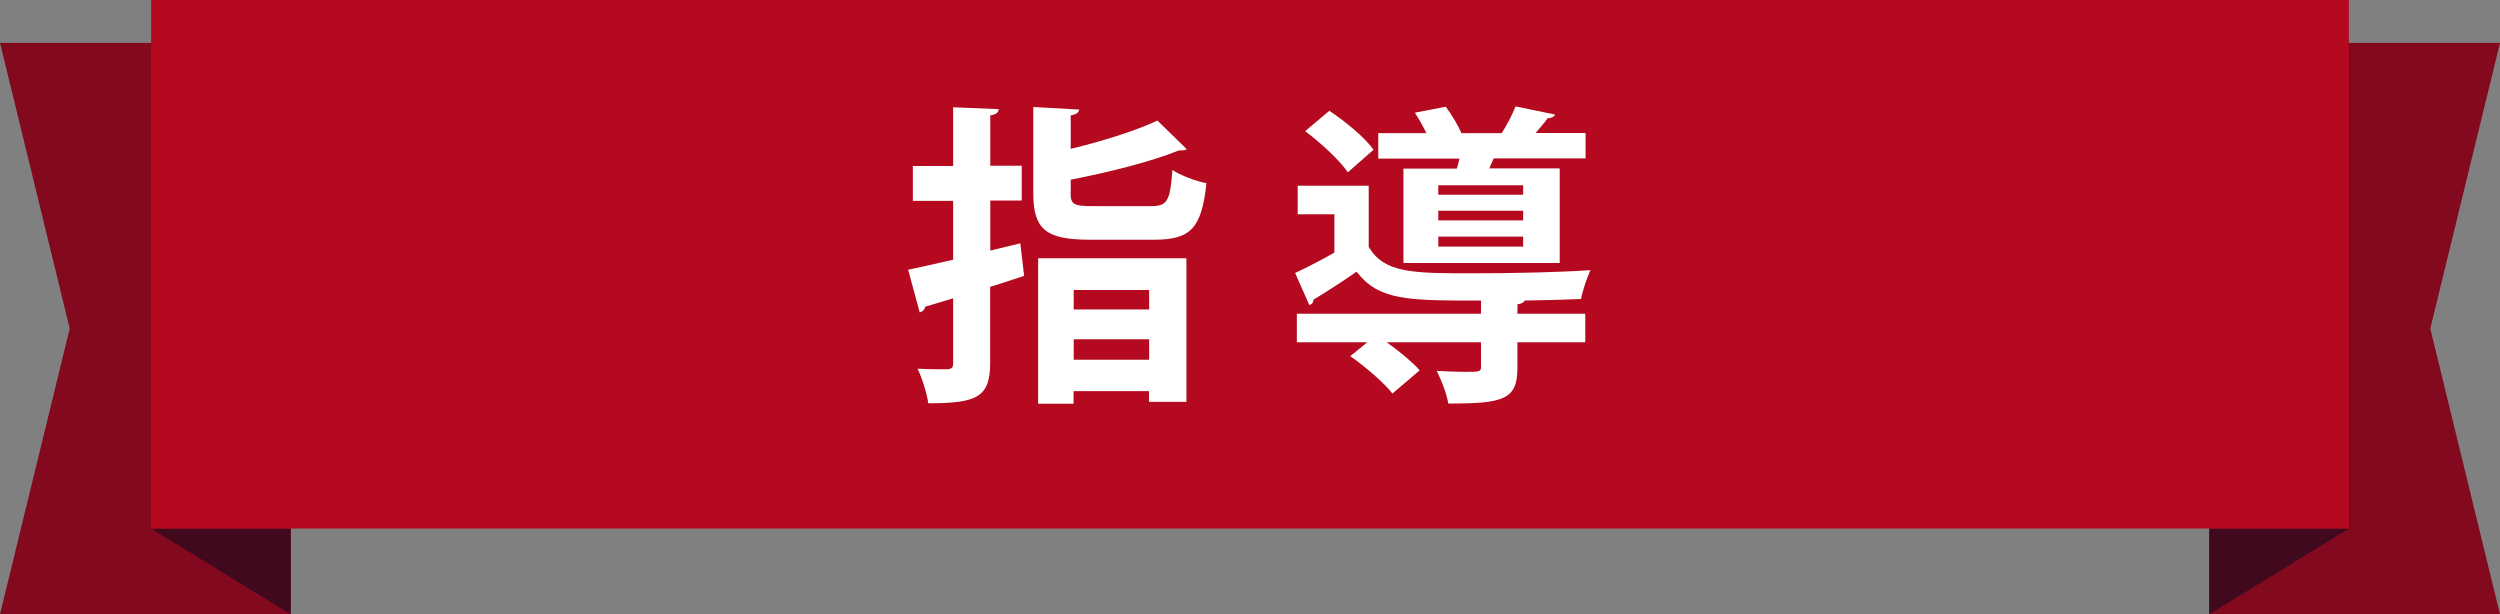
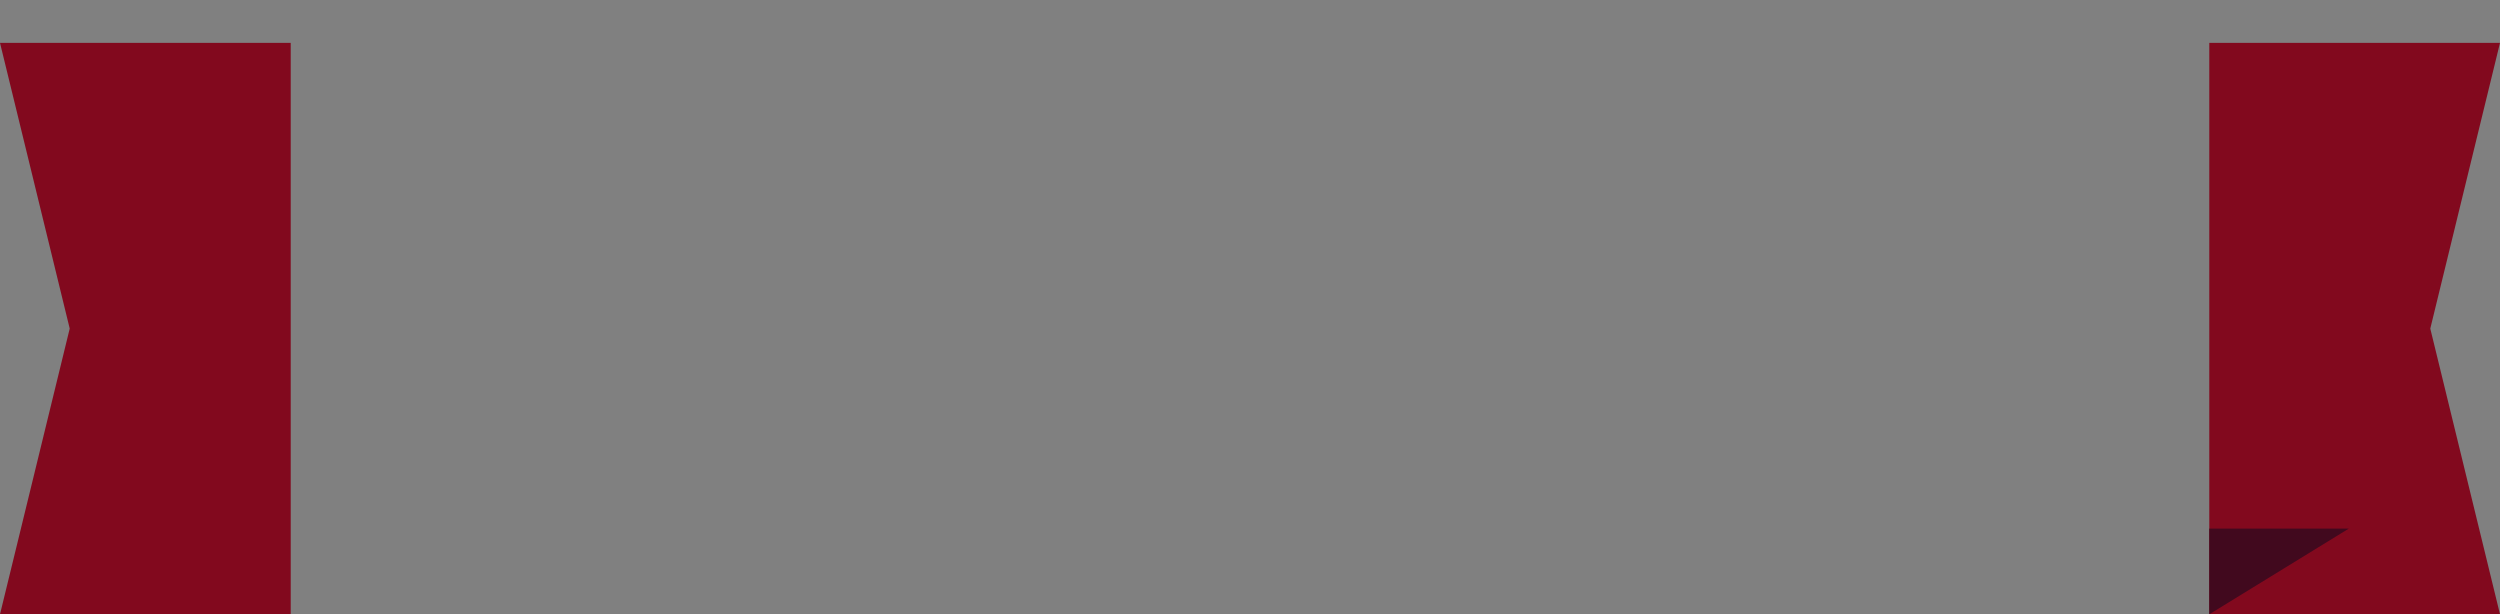
<svg xmlns="http://www.w3.org/2000/svg" id="_レイヤー_2" viewBox="0 0 175 43">
  <rect x="0" y="0" width="175" height="43" fill="#808080" stroke="none" />
  <defs>
    <style>.cls-1{fill:#fff;}.cls-2{fill:#82091e;}.cls-3{fill:#b4091e;}.cls-4{fill:#41091e;}</style>
  </defs>
  <g id="_レイヤー_5">
    <g>
      <g>
        <g>
          <polygon class="cls-2" points="20.35 43 0 43 4.88 23 0 3 20.35 3 20.35 43" />
-           <polygon class="cls-4" points="10.58 37 20.35 43 20.35 37 10.58 37" />
        </g>
        <g>
          <polygon class="cls-2" points="154.65 43 175 43 170.12 23 175 3 154.65 3 154.65 43" />
          <polygon class="cls-4" points="164.42 37 154.65 43 154.65 37 164.42 37" />
        </g>
-         <rect class="cls-3" x="10.58" width="153.84" height="37" />
      </g>
      <g>
-         <path class="cls-1" d="M71.42,17.04l.27,2.27c-.79,.26-1.59,.53-2.38,.77v5.33c0,2.38-.9,2.82-4.33,2.82-.09-.66-.42-1.74-.75-2.42,.86,.04,1.78,.04,2.07,.04,.31-.02,.42-.11,.42-.42v-4.55l-1.96,.59c-.02,.22-.2,.35-.38,.4l-.81-2.99c.86-.18,1.94-.42,3.15-.7v-4.12h-2.82v-2.44h2.82V7.51l3.19,.13c-.02,.24-.18,.37-.59,.44v3.52h2.2v2.44h-2.2v3.5l2.11-.51Zm3.52-3.56c0,.84,.22,.95,1.58,.95h4.05c1.14,0,1.34-.35,1.5-2.53,.55,.37,1.65,.79,2.38,.92-.33,3.15-1.1,3.96-3.65,3.96h-4.51c-3.12,0-3.96-.75-3.96-3.28V7.49l3.21,.18c-.02,.2-.2,.35-.59,.4v2.35c2.27-.55,4.58-1.28,6.07-1.98l2.05,2c-.09,.09-.26,.09-.55,.09-1.94,.79-4.88,1.52-7.57,2.05v.9Zm-2.27,14.79v-10.19h10.38v10.05h-2.62v-.75h-5.28v.88h-2.49Zm7.77-7.97h-5.28v1.36h5.28v-1.36Zm-5.28,4.88h5.28v-1.43h-5.28v1.43Z" />
-         <path class="cls-1" d="M95.82,17.3c1.1,1.83,3.08,1.83,7.28,1.83,2.77,0,6.14-.07,8.23-.22-.22,.48-.55,1.43-.66,2.02-1.05,.04-2.44,.09-3.94,.11-.07,.13-.2,.22-.51,.26v.66h4.75v2h-4.75v1.78c0,2.24-.97,2.51-4.84,2.51-.11-.7-.48-1.63-.81-2.29,.68,.04,1.43,.07,1.96,.07,1.03,0,1.14,0,1.14-.35v-1.72h-6.6c.88,.62,1.8,1.39,2.31,1.96l-1.91,1.63c-.57-.75-1.89-1.87-2.95-2.62l1.19-.97h-4.93v-2h12.89v-.92c-5.19,0-7.13,0-8.71-2.02-1.06,.73-2.11,1.41-3.02,1.96-.02,.22-.09,.31-.29,.37l-.99-2.24c.84-.4,1.83-.9,2.75-1.43v-2.68h-2.57v-2h4.97v4.31Zm-2.77-9.55c1.12,.75,2.49,1.87,3.1,2.73l-1.8,1.58c-.57-.84-1.89-2.05-2.99-2.88l1.7-1.43Zm5.19,4.05h3.74c.07-.22,.13-.46,.18-.7h-5.68v-1.78h3.37c-.24-.48-.53-1.01-.81-1.43l2.16-.42c.4,.53,.84,1.25,1.1,1.85h2.82c.38-.59,.75-1.32,.97-1.87l2.77,.57c-.07,.15-.22,.24-.53,.26-.22,.31-.53,.68-.84,1.03h3.5v1.78h-6.43c-.11,.22-.2,.46-.31,.7h4.93v6.62h-10.94v-6.62Zm8.38,1.83v-.66h-5.94v.66h5.94Zm0,1.8v-.68h-5.94v.68h5.94Zm0,1.83v-.7h-5.94v.7h5.94Z" />
-       </g>
+         </g>
    </g>
  </g>
</svg>